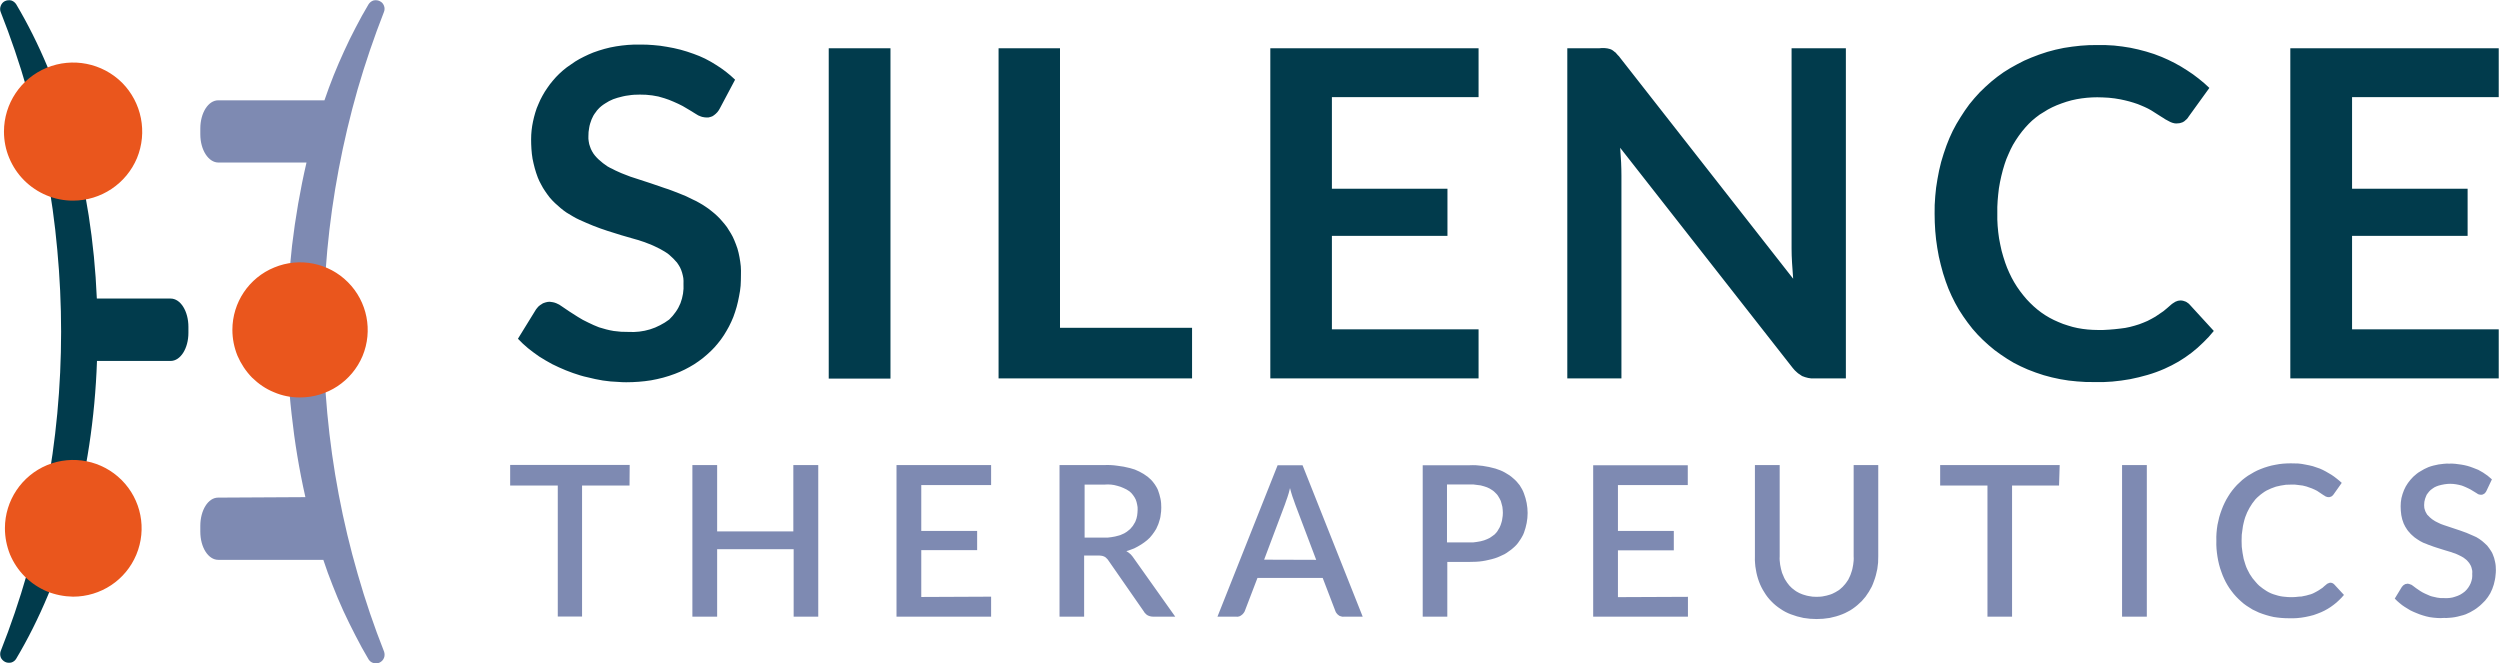
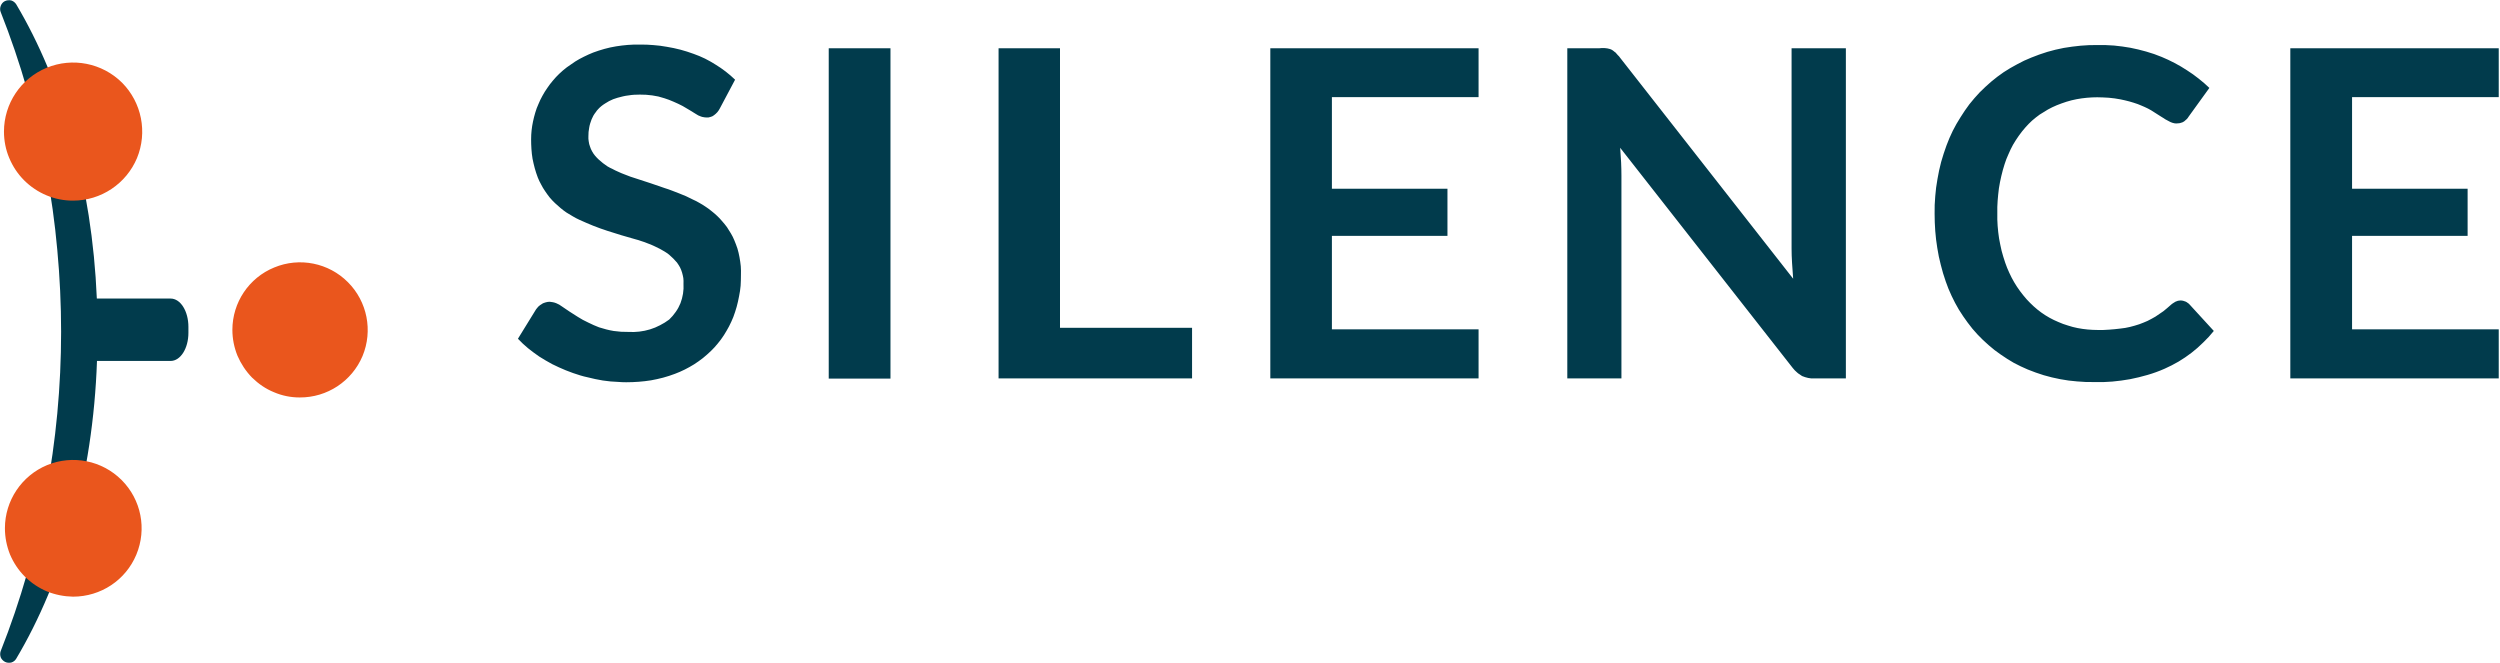
<svg xmlns="http://www.w3.org/2000/svg" version="1.2" viewBox="0 0 1575 418" width="1575" height="418">
  <title>Silence-Logo-FINAL-rgb-svg</title>
  <style>
		.s0 { fill: #7e8ab2 } 
		.s1 { fill: #013b4c } 
		.s2 { fill: #ea561d } 
	</style>
-   <path id="Layer" class="s0" d="m206.2 260.5q2.4 25.7 7.2 51.1 4.8 25.4 12 50.2 7.1 24.8 16.6 48.8c0.4 1.3 0.4 2.7-0.1 3.9-0.5 1.3-1.5 2.3-2.7 2.9-1.2 0.6-2.6 0.7-3.9 0.3-1.3-0.3-2.4-1.2-3.1-2.3q-4.4-7.4-8.3-15.1-4-7.7-7.6-15.5-3.6-7.9-6.7-15.9-3.2-8-5.9-16.2h-66.2c-6.2 0-11.3-7.7-11.3-17.8v-3.6c0-9.8 4.9-17.8 11.2-17.8l55-0.3c-3.9-17.3-6.8-34.8-8.7-52.4-2-17.6-2.9-35.4-2.8-53.1 0-17.7 1.1-35.4 3.1-53 2.1-17.6 5.1-35.1 9.1-52.3h-55.5c-6.2 0-11.4-7.8-11.4-17.8v-3.6c0-9.9 5-17.8 11.3-17.8h66.9q2.7-7.9 5.8-15.7 3.1-7.7 6.6-15.3 3.4-7.5 7.3-14.9 3.8-7.4 8.1-14.6c0.7-1.1 1.8-2 3.1-2.4 1.3-0.3 2.7-0.2 3.9 0.4 1.3 0.6 2.2 1.6 2.7 2.9 0.5 1.2 0.5 2.7 0 3.9q-9.4 24-16.6 48.8-7.1 24.8-11.9 50.2-4.8 25.3-7.2 51-2.4 25.7-2.3 51.5-0.1 25.8 2.3 51.5z" />
  <path id="Layer" class="s1" d="m118.7 206v3.7c0 9.8-5 17.7-11.2 17.7h-46.4c-2.5 72.7-21.6 138.4-50.9 187.6-0.7 1.2-1.8 2-3.1 2.4-1.3 0.3-2.7 0.2-3.9-0.4-1.2-0.6-2.2-1.6-2.7-2.8-0.5-1.3-0.5-2.7-0.1-3.9q9.5-24 16.6-48.8 7.2-24.7 11.9-50.1 4.8-25.3 7.2-51 2.4-25.6 2.4-51.4 0-25.8-2.4-51.5-2.3-25.7-7.1-51-4.8-25.4-12-50.2-7.1-24.8-16.6-48.8c-0.5-1.2-0.4-2.7 0.1-3.9 0.5-1.3 1.4-2.3 2.6-2.9 1.3-0.6 2.7-0.7 4-0.4 1.3 0.4 2.4 1.3 3.1 2.4 29 48.8 47.8 113.7 50.8 185.4h46.5c6.2 0 11.2 7.9 11.2 17.9z" />
  <path id="Layer" class="s2" d="m2.5 82.9c0-17.6 10.6-33.5 26.9-40.2 16.3-6.7 35-3 47.5 9.4 12.4 12.5 16.1 31.2 9.4 47.5-6.8 16.2-22.7 26.8-40.3 26.8-5.7 0-11.4-1.1-16.6-3.3-5.3-2.2-10.1-5.4-14.2-9.5-4-4-7.2-8.8-9.4-14.1-2.2-5.2-3.3-10.9-3.3-16.6z" />
  <path id="Layer" class="s2" d="m146.4 207.8c0-17.2 10.4-32.8 26.4-39.3 15.9-6.6 34.3-2.9 46.4 9.3 12.2 12.2 15.8 30.6 9.2 46.5-6.7 15.9-22.3 26.2-39.6 26.1-5.6 0-11.1-1.1-16.2-3.3-5.2-2.1-9.8-5.3-13.8-9.2-3.9-4-7-8.7-9.2-13.8-2.1-5.2-3.2-10.7-3.2-16.3z" />
  <path id="Layer" class="s2" d="m3.1 332.8c0-17.4 10.5-33.1 26.6-39.8 16.1-6.6 34.6-2.9 46.9 9.4 12.4 12.4 16 30.9 9.3 47-6.7 16.1-22.4 26.5-39.9 26.5-5.6-0.1-11.2-1.2-16.4-3.3-5.2-2.2-10-5.4-14-9.4-4-4-7.1-8.7-9.3-13.9-2.1-5.3-3.2-10.8-3.2-16.5z" />
  <path id="Layer" class="s1" d="m453.5 68.3q-0.3 0.6-0.7 1.2-0.4 0.6-0.9 1.2-0.5 0.5-1 1-0.5 0.5-1.1 0.9-0.5 0.4-1.1 0.7-0.6 0.2-1.2 0.4-0.6 0.2-1.2 0.3-0.7 0-1.3 0-0.9 0-1.8-0.2-0.8-0.1-1.6-0.4-0.9-0.3-1.7-0.7-0.8-0.4-1.5-0.9c-2.3-1.5-5.1-3.1-8.3-5q-1.4-0.7-2.8-1.4-1.4-0.7-2.9-1.3-1.4-0.6-2.9-1.2-1.4-0.5-2.9-1-1.9-0.6-3.8-1.1-1.9-0.4-3.9-0.7-1.9-0.2-3.9-0.4-1.9-0.1-3.9-0.1-1.8 0-3.6 0.1-1.7 0.1-3.5 0.4-1.8 0.2-3.5 0.6-1.8 0.4-3.5 0.9-1.4 0.4-2.7 0.9-1.4 0.6-2.6 1.2-1.3 0.7-2.5 1.5-1.3 0.8-2.4 1.7-1 0.8-1.9 1.8-0.9 0.9-1.6 2-0.8 1-1.5 2.2-0.6 1.1-1.1 2.3-0.5 1.3-0.9 2.6-0.4 1.3-0.6 2.6-0.3 1.4-0.4 2.7-0.1 1.4-0.1 2.7-0.1 1.7 0.2 3.3 0.2 1.7 0.8 3.2 0.5 1.6 1.3 3 0.8 1.5 1.9 2.8 1.1 1.3 2.4 2.5 1.2 1.1 2.6 2.2 1.4 1.1 2.8 2 1.5 0.9 3.1 1.6 1.8 1 3.7 1.8 1.9 0.9 3.8 1.6 1.9 0.8 3.9 1.5 2 0.7 4 1.3c5.7 1.8 11.6 3.8 17.6 5.9q2.3 0.7 4.6 1.6 2.2 0.8 4.4 1.7 2.2 0.9 4.4 1.8 2.2 1 4.3 2.1 2.1 0.9 4.1 2.1 2 1.1 3.9 2.4 2 1.3 3.8 2.8 1.8 1.4 3.5 3 1.7 1.6 3.2 3.4 1.6 1.8 3 3.7 1.3 1.9 2.5 4 1.2 2 2.1 4.2 1.1 2.6 2 5.3 0.8 2.7 1.3 5.5 0.5 2.7 0.8 5.6 0.2 2.8 0.1 5.6 0 3.4-0.2 6.7-0.3 3.4-1 6.7-0.6 3.3-1.5 6.6-0.9 3.2-2.1 6.4-1.2 3-2.7 5.9-1.5 2.8-3.2 5.5-1.8 2.8-3.9 5.3-2 2.5-4.3 4.7-2.5 2.4-5.1 4.5-2.7 2.1-5.5 3.9-2.9 1.8-5.9 3.3-3 1.5-6.2 2.7-3.7 1.4-7.4 2.4-3.8 1-7.7 1.7-3.8 0.6-7.7 0.9-3.9 0.3-7.9 0.3-2.4 0-4.9-0.2-2.4-0.1-4.9-0.3-2.4-0.3-4.9-0.6-2.4-0.4-4.8-0.9-2.4-0.5-4.7-1.1-2.4-0.5-4.7-1.2-2.3-0.7-4.6-1.5-2.3-0.8-4.5-1.7-2.2-0.9-4.4-1.9-2.1-1-4.2-2-2.1-1.1-4.1-2.3-2.1-1.2-4.1-2.5-1.8-1.2-3.5-2.5-1.8-1.3-3.5-2.7-1.7-1.4-3.3-2.9-1.6-1.5-3.1-3.1l11.4-18.5q0.3-0.5 0.8-1 0.4-0.5 0.8-0.9 0.5-0.4 1-0.8 0.5-0.4 1.1-0.7 0.5-0.4 1.1-0.6 0.6-0.3 1.2-0.4 0.6-0.2 1.3-0.3 0.6-0.1 1.3-0.1 1 0.1 2.1 0.3 1 0.2 2 0.6 1 0.4 1.9 0.9 0.9 0.5 1.8 1.2c2.8 1.9 6.1 4.2 9.9 6.5q1.6 1 3.2 1.9 1.7 0.9 3.4 1.7 1.6 0.8 3.4 1.6 1.7 0.7 3.4 1.4 2.3 0.7 4.5 1.3 2.3 0.6 4.7 1 2.3 0.3 4.7 0.5 2.3 0.1 4.7 0.1 3.4 0.2 6.8-0.2 3.4-0.4 6.7-1.4 3.3-1 6.3-2.6 3-1.5 5.8-3.6 2.3-2.2 4.1-4.8 1.8-2.5 3-5.5 1.1-2.9 1.6-6 0.5-3.1 0.3-6.3 0.1-1.8-0.1-3.5-0.3-1.8-0.8-3.5-0.5-1.7-1.3-3.3-0.9-1.6-1.9-3-1.2-1.4-2.4-2.6-1.3-1.3-2.6-2.4-1.4-1.1-2.9-2-1.4-0.9-3-1.7-1.9-1-3.7-1.8-1.9-0.9-3.9-1.6-1.9-0.8-3.9-1.4-1.9-0.7-3.9-1.2-8.7-2.4-17.6-5.3-2.2-0.7-4.4-1.5-2.3-0.8-4.5-1.7-2.2-0.9-4.3-1.8-2.2-0.9-4.3-1.9-2.2-1-4.2-2.2-2-1.1-4-2.4-1.9-1.3-3.7-2.8-1.8-1.5-3.5-3.1-1.8-1.7-3.4-3.6-1.5-1.9-2.9-4-1.4-2-2.5-4.2-1.2-2.1-2.1-4.4-1.1-2.9-1.9-5.8-0.8-3-1.4-6-0.5-3-0.7-6.1-0.2-3.1-0.2-6.1 0-2.9 0.3-5.7 0.3-2.8 0.9-5.6 0.6-2.8 1.4-5.5 0.8-2.8 2-5.4 1.1-2.7 2.5-5.2 1.4-2.6 3.1-5 1.6-2.4 3.5-4.6 1.9-2.3 4-4.3 2.3-2.2 4.8-4.1 2.6-1.9 5.2-3.6 2.7-1.7 5.6-3.1 2.8-1.4 5.8-2.6 3.5-1.3 7.1-2.3 3.6-1 7.3-1.6 3.7-0.6 7.4-0.9 3.7-0.3 7.5-0.2 4.3-0.1 8.6 0.3 4.3 0.3 8.6 1.1 4.3 0.7 8.5 1.8 4.1 1.1 8.2 2.6 3.7 1.3 7.2 3 3.4 1.7 6.7 3.8 3.3 2 6.4 4.4 3.1 2.4 5.9 5.1zm68.6-37.9h38.9v208.1h-38.9zm228.9 176.1v31.9h-121.9v-208h38.7v176.1zm88.1-145.3v57.7h72.8v29.7h-72.8v58.9h92.4v30.9h-131.2v-208h131.2v30.8zm323.8-30.8v208h-19.9q-1 0-1.9 0-1-0.1-2-0.3-1-0.2-1.9-0.5-1-0.3-1.9-0.7-0.8-0.5-1.6-1.1-0.9-0.5-1.6-1.2-0.7-0.6-1.4-1.3-0.7-0.7-1.3-1.5l-108.7-138.7q0.8 9.5 0.8 17.6v127.7h-34.1v-208h20.3q0.5-0.1 1.1-0.1 0.5 0 1 0 0.5 0 1.1 0 0.5 0 1 0.1 0.4 0 0.8 0.1 0.4 0.1 0.8 0.2 0.4 0.1 0.8 0.2 0.4 0.2 0.8 0.3 0.3 0.2 0.7 0.4 0.4 0.2 0.7 0.5 0.3 0.2 0.6 0.5 0.4 0.2 0.7 0.5 0.3 0.4 0.7 0.8 0.4 0.4 0.7 0.8 0.4 0.4 0.8 0.8 0.3 0.4 0.6 0.8l109.1 139.3c-0.3-3.4-0.5-6.7-0.7-9.9q-0.3-4.9-0.3-9.1v-126.2zm210.9 158.9q0.8 0 1.6 0.2 0.7 0.2 1.5 0.5 0.7 0.3 1.3 0.8 0.7 0.4 1.2 1l15.3 16.7q-3.1 3.9-6.7 7.3-3.5 3.5-7.4 6.5-3.9 3-8.1 5.5-4.3 2.5-8.8 4.5-5.2 2.3-10.7 3.9-5.5 1.6-11.1 2.7-5.6 1-11.2 1.5-5.7 0.5-11.4 0.3-5.4 0.1-10.7-0.4-5.4-0.4-10.6-1.4-5.3-1-10.4-2.5-5.2-1.6-10.1-3.6-4.5-1.9-8.8-4.2-4.2-2.4-8.2-5.2-4-2.7-7.6-5.9-3.7-3.2-7-6.7-3.4-3.6-6.3-7.6-2.9-3.9-5.5-8.1-2.5-4.2-4.6-8.7-2.1-4.4-3.7-9.1-1.8-5.1-3.1-10.4-1.4-5.3-2.2-10.6-0.9-5.4-1.3-10.8-0.4-5.5-0.4-10.9-0.1-5.5 0.4-11 0.4-5.4 1.4-10.8 0.9-5.4 2.3-10.7 1.5-5.3 3.4-10.5 1.7-4.6 3.9-9.1 2.2-4.4 4.9-8.6 2.6-4.2 5.6-8.2 3.1-3.9 6.5-7.5 3.5-3.5 7.2-6.7 3.8-3.2 7.9-6 4.1-2.7 8.5-5 4.3-2.4 8.9-4.2 4.9-2 10.1-3.6 5.1-1.5 10.4-2.5 5.3-0.9 10.6-1.4 5.3-0.5 10.7-0.4 5.2-0.1 10.3 0.3 5.2 0.5 10.3 1.4 5.1 1 10 2.4 5 1.4 9.8 3.4 4.1 1.7 8.1 3.8 4 2.1 7.8 4.6 3.8 2.4 7.3 5.2 3.6 2.8 6.8 5.9l-13 18q-0.3 0.5-0.6 0.9-0.3 0.4-0.7 0.8-0.4 0.4-0.8 0.7-0.4 0.4-0.8 0.7-0.5 0.3-1.1 0.6-0.6 0.2-1.3 0.4-0.6 0.2-1.3 0.2-0.6 0.1-1.3 0.1-0.6 0-1.1-0.1-0.6-0.1-1.2-0.3-0.5-0.1-1.1-0.4-0.5-0.2-1-0.5-0.7-0.3-1.3-0.7-0.7-0.3-1.3-0.7-0.6-0.4-1.2-0.8-0.7-0.4-1.3-0.8c-1.8-1.2-3.9-2.5-6.3-4q-1-0.5-2-1.1-1.1-0.5-2.1-1-1.1-0.5-2.1-0.9-1.1-0.5-2.2-0.9-1.3-0.5-2.7-0.9-1.4-0.5-2.7-0.8-1.4-0.4-2.8-0.7-1.4-0.3-2.8-0.6-1.8-0.3-3.6-0.6-1.8-0.2-3.6-0.4-1.8-0.1-3.6-0.2-1.8-0.1-3.7-0.1-3.2 0-6.5 0.3-3.3 0.3-6.5 0.9-3.2 0.6-6.4 1.6-3.1 1-6.1 2.2-2.9 1.2-5.6 2.7-2.6 1.5-5.2 3.2-2.5 1.8-4.8 3.8-2.3 2.1-4.3 4.4-2.2 2.5-4.1 5.2-1.9 2.7-3.6 5.6-1.6 2.9-2.9 6-1.4 3-2.4 6.2-1.2 3.7-2.1 7.6-0.9 3.8-1.5 7.7-0.5 3.9-0.8 7.8-0.3 3.9-0.2 7.9-0.1 3.9 0.2 7.9 0.3 4 0.9 7.9 0.7 3.9 1.6 7.8 1 3.8 2.3 7.6 1.1 3.2 2.5 6.2 1.4 3.1 3.1 6 1.7 2.9 3.7 5.6 2 2.7 4.2 5.2 2.1 2.3 4.4 4.4 2.3 2.1 4.8 3.9 2.5 1.8 5.2 3.3 2.7 1.5 5.6 2.7 2.9 1.3 6 2.2 3 1 6.1 1.6 3.1 0.6 6.3 0.9 3.2 0.3 6.3 0.3 1.8 0 3.6 0 1.8-0.1 3.6-0.2 1.8-0.1 3.6-0.3 1.8-0.2 3.6-0.4 1.5-0.2 3-0.4 1.5-0.3 2.9-0.6 1.5-0.4 3-0.8 1.5-0.4 2.9-0.9 1.3-0.5 2.6-1 1.3-0.5 2.6-1.1 1.3-0.6 2.5-1.3 1.3-0.7 2.5-1.4 1.3-0.8 2.5-1.7 1.3-0.8 2.5-1.7 1.2-0.9 2.3-1.9 1.2-1 2.3-2 0.3-0.3 0.7-0.6 0.3-0.3 0.7-0.5 0.4-0.3 0.8-0.5 0.4-0.3 0.8-0.5 0.4-0.2 0.8-0.3 0.4-0.2 0.8-0.3 0.4-0.1 0.8-0.1 0.5-0.1 0.9-0.1zm108-128.1v57.7h72.8v29.7h-72.8v58.9h92.4v30.9h-131.3v-208h131.3v30.8z" />
-   <path id="Layer" fill-rule="evenodd" class="s0" d="m396.6 305.9h-29.9v82.5h-15.3v-82.5h-30v-13h75.3zm118.9-12.9v95.5h-15.5v-42.5h-48.2v42.5h-15.6v-95.5h15.6v41.8h48v-41.8zm108.9 82.9v12.6h-59.6v-95.5h59.6v12.6h-44v28.9h35.2v12.1h-35.2v29.5zm116 12.6h-13.8q-0.9 0-1.8-0.2-0.9-0.2-1.7-0.6-0.8-0.4-1.4-1.1-0.7-0.6-1.1-1.4l-22.3-32.1q-0.2-0.4-0.5-0.7-0.3-0.3-0.6-0.6-0.3-0.3-0.6-0.6-0.4-0.3-0.8-0.5-0.5-0.2-1-0.4-0.5-0.1-1-0.2-0.5-0.1-1.1-0.1-0.5 0-1 0h-8.7v38.5h-15.5v-95.5h28.1q2.1-0.1 4.1 0 2.1 0.1 4.1 0.4 2 0.2 4.1 0.6 2 0.4 4 0.9 1.5 0.4 3 0.9 1.4 0.6 2.9 1.3 1.4 0.7 2.7 1.5 1.3 0.8 2.6 1.8 1 0.8 2 1.8 0.9 0.9 1.7 2 0.8 1 1.5 2.2 0.7 1.1 1.2 2.3 0.5 1.4 0.9 2.7 0.4 1.4 0.7 2.8 0.3 1.4 0.4 2.8 0.1 1.4 0.1 2.8 0 1.2-0.1 2.4-0.1 1.2-0.3 2.3-0.1 1.2-0.4 2.3-0.3 1.2-0.7 2.3-0.3 1.1-0.8 2.1-0.4 1-0.9 2-0.6 1-1.2 1.9-0.6 0.9-1.3 1.8-0.7 0.9-1.5 1.8-0.8 0.8-1.7 1.6-0.8 0.7-1.8 1.4-0.9 0.7-1.9 1.3-1.1 0.7-2.2 1.3-1.1 0.6-2.3 1.2-1.2 0.5-2.4 0.9-1.2 0.5-2.5 0.8 0.8 0.5 1.5 1 0.6 0.5 1.3 1.1 0.6 0.7 1.1 1.3 0.6 0.7 1 1.4zm-44.9-49.8q1.1 0 2.3 0 1.2-0.1 2.4-0.3 1.1-0.1 2.3-0.4 1.1-0.2 2.3-0.6 0.9-0.2 1.7-0.6 0.9-0.4 1.8-0.8 0.8-0.5 1.6-1 0.8-0.6 1.5-1.2 0.7-0.5 1.2-1.2 0.6-0.6 1.1-1.3 0.5-0.7 0.9-1.5 0.5-0.7 0.8-1.5 0.3-0.9 0.6-1.7 0.2-0.9 0.4-1.8 0.1-0.9 0.2-1.8 0.1-0.9 0.1-1.8 0.1-1.7-0.3-3.3-0.3-1.7-0.9-3.2-0.7-1.5-1.7-2.8-1-1.4-2.3-2.4-1.7-1.2-3.6-2-1.9-0.9-3.9-1.4-2-0.6-4-0.8-2.1-0.2-4.2 0h-12.5v33.4zm163 49.8h-12q-0.4 0.1-0.9 0-0.4-0.1-0.8-0.2-0.5-0.1-0.9-0.3-0.3-0.2-0.7-0.5-0.3-0.2-0.6-0.5-0.3-0.3-0.5-0.6-0.3-0.4-0.5-0.7-0.2-0.4-0.3-0.7l-8-20.9h-41.1l-8 20.9q-0.1 0.3-0.3 0.6-0.2 0.4-0.5 0.7-0.2 0.3-0.5 0.6-0.3 0.3-0.6 0.5-0.3 0.3-0.7 0.5-0.4 0.2-0.8 0.4-0.4 0.1-0.9 0.2-0.4 0.1-0.9 0h-12l37.9-95.4h15.7zm-29.3-35.8l-13.2-34.9q-0.5-1.3-0.9-2.6-0.5-1.3-0.9-2.5-0.4-1.3-0.8-2.6-0.3-1.3-0.7-2.6c-0.5 2.1-1 4.1-1.6 5.7-0.6 1.5-1.1 3.3-1.6 4.6l-13.1 34.8zm96.7-59.6q2-0.1 4.1 0 2 0.2 4.1 0.4 2 0.3 4 0.7 2 0.5 4 1 1.6 0.5 3.1 1.1 1.5 0.6 2.9 1.4 1.4 0.8 2.8 1.7 1.3 0.9 2.5 2 1.1 0.9 2.1 2 1 1.1 1.9 2.3 0.8 1.2 1.5 2.5 0.7 1.3 1.2 2.7 1.1 2.9 1.7 6 0.6 3.2 0.6 6.3 0 3.2-0.6 6.3-0.6 3.1-1.7 6.1-0.5 1.4-1.3 2.7-0.7 1.3-1.6 2.5-0.8 1.3-1.8 2.4-1 1.1-2.2 2.1-1.2 1.1-2.6 2-1.3 1-2.7 1.8-1.5 0.8-3 1.4-1.5 0.7-3.1 1.2-1.9 0.6-3.8 1-2 0.5-4 0.8-2 0.3-4 0.4-2 0.1-4 0.1h-14.2v34.5h-15.5v-95.4zm0 48.6q1.1 0 2.3 0 1.2-0.1 2.3-0.3 1.1-0.1 2.3-0.4 1.1-0.3 2.2-0.6 0.9-0.3 1.8-0.7 0.9-0.4 1.7-0.8 0.8-0.5 1.6-1.1 0.8-0.5 1.5-1.1 0.6-0.7 1.2-1.3 0.6-0.7 1-1.5 0.5-0.7 0.9-1.5 0.4-0.8 0.7-1.6 0.4-1 0.6-1.9 0.3-0.9 0.4-1.9 0.2-1 0.3-2 0.1-0.9 0.1-1.9 0-1-0.1-1.9-0.1-1-0.2-1.9-0.2-1-0.5-1.9-0.2-0.9-0.5-1.8-0.3-0.8-0.8-1.6-0.4-0.7-0.9-1.5-0.4-0.7-1-1.3-0.6-0.7-1.2-1.2-0.7-0.7-1.5-1.2-0.8-0.5-1.6-1-0.8-0.4-1.7-0.8-0.9-0.3-1.8-0.6-1.1-0.3-2.2-0.6-1.2-0.2-2.4-0.3-1.1-0.2-2.3-0.3-1.2 0-2.3 0h-14.2v36.5zm137.5 34.3v12.5h-59.7v-95.4h59.6v12.5h-44v28.9h35.2v12.2h-35.2v29.5zm81 0q1.3 0 2.5-0.1 1.3-0.1 2.5-0.4 1.3-0.2 2.5-0.6 1.2-0.3 2.4-0.8 1-0.4 2-1 1-0.5 2-1.2 0.9-0.6 1.7-1.4 0.9-0.7 1.6-1.6 0.8-0.8 1.5-1.8 0.7-0.9 1.3-1.9 0.5-1 1-2.1 0.5-1 0.8-2.1 0.5-1.3 0.8-2.6 0.3-1.3 0.5-2.6 0.2-1.3 0.3-2.6 0.1-1.3 0-2.7v-57.5h15.5v57.5q0 2-0.1 4-0.2 2-0.5 4-0.4 1.9-0.9 3.9-0.5 1.9-1.2 3.7-0.6 1.8-1.4 3.5-0.8 1.6-1.8 3.2-1 1.6-2.1 3.1-1.1 1.4-2.4 2.8-1.3 1.3-2.7 2.5-1.4 1.2-3 2.3-1.5 1.1-3.2 1.9-1.6 0.9-3.4 1.6-3.8 1.5-7.9 2.3-4.1 0.7-8.3 0.7-4.1 0-8.2-0.7-4.1-0.8-8-2.3-3.5-1.3-6.5-3.4-3.1-2-5.7-4.7-2.6-2.6-4.5-5.8-2-3.1-3.3-6.6-0.7-1.9-1.2-3.8-0.5-1.9-0.8-3.9-0.4-1.9-0.5-3.9-0.2-2-0.1-4v-57.9h15.6v57.5q-0.1 1.3 0 2.6 0.1 1.4 0.3 2.7 0.2 1.3 0.5 2.5 0.3 1.3 0.7 2.6 0.4 1.1 0.9 2.1 0.4 1.1 1 2.1 0.6 1 1.3 2 0.7 0.9 1.4 1.8 0.8 0.8 1.6 1.6 0.9 0.8 1.8 1.4 0.9 0.7 1.9 1.2 1 0.6 2.1 1 1.1 0.5 2.3 0.8 1.2 0.4 2.4 0.6 1.3 0.3 2.5 0.4 1.3 0.1 2.5 0.1zm152.8-70.1h-29.6v82.6h-15.5v-82.6h-29.8v-12.9h75.3zm39.7-12.9h15.6v95.5h-15.6zm131.4 74.1q0.3 0 0.6 0.1 0.3 0.1 0.6 0.2 0.3 0.1 0.5 0.3 0.3 0.2 0.5 0.4l6.2 6.7q-1.5 1.8-3.1 3.3-1.6 1.6-3.5 3-1.8 1.4-3.7 2.5-2 1.2-4.1 2.1-2.4 1-4.8 1.8-2.5 0.7-5.1 1.2-2.6 0.5-5.2 0.7-2.5 0.2-5.1 0.1-2.5 0-4.9-0.2-2.4-0.2-4.8-0.6-2.4-0.5-4.7-1.2-2.3-0.7-4.6-1.6-2-0.9-4-1.9-1.9-1.1-3.8-2.4-1.8-1.2-3.4-2.7-1.7-1.5-3.2-3.1-1.6-1.7-2.9-3.5-1.4-1.8-2.5-3.7-1.2-2-2.1-4-1-2.1-1.7-4.2-0.9-2.4-1.5-4.8-0.6-2.4-1-4.9-0.4-2.5-0.6-5-0.2-2.5-0.1-5-0.1-2.5 0.1-5 0.2-2.5 0.6-5 0.5-2.5 1.1-4.9 0.7-2.4 1.6-4.8 0.8-2.2 1.8-4.2 1-2.1 2.2-4 1.2-2 2.6-3.8 1.4-1.8 3-3.5 1.6-1.6 3.3-3.1 1.7-1.4 3.6-2.7 1.9-1.2 3.9-2.3 2-1.1 4.1-1.9 2.2-0.9 4.6-1.6 2.3-0.7 4.7-1.1 2.4-0.5 4.8-0.7 2.5-0.2 4.9-0.2 2.4 0 4.7 0.1 2.3 0.2 4.6 0.7 2.3 0.4 4.6 1 2.2 0.7 4.4 1.5 1.9 0.8 3.7 1.8 1.9 1 3.6 2.1 1.7 1.1 3.3 2.4 1.7 1.3 3.2 2.7l-5.1 7.2q-0.2 0.2-0.3 0.4-0.2 0.1-0.3 0.3-0.2 0.2-0.3 0.3-0.2 0.1-0.4 0.3-0.2 0.1-0.5 0.2-0.2 0.1-0.5 0.2-0.2 0-0.5 0.1-0.2 0-0.5 0-0.4-0.1-0.8-0.1-0.4-0.1-0.8-0.3-0.4-0.1-0.7-0.4-0.4-0.2-0.7-0.4c-1.1-0.8-2.6-1.7-4.2-2.8q-0.8-0.4-1.6-0.8-0.8-0.3-1.6-0.7-0.8-0.3-1.7-0.6-0.8-0.3-1.7-0.6-1.2-0.3-2.4-0.6-1.2-0.2-2.4-0.3-1.3-0.2-2.5-0.3-1.2 0-2.5 0-1.6 0-3.2 0.1-1.6 0.2-3.2 0.5-1.6 0.3-3.1 0.7-1.5 0.5-3 1.1-1.4 0.6-2.8 1.3-1.3 0.7-2.5 1.6-1.3 0.9-2.4 1.9-1.2 1-2.2 2.1-1 1.3-2 2.6-0.9 1.3-1.7 2.7-0.8 1.4-1.5 2.9-0.7 1.5-1.2 3-0.6 1.8-1 3.6-0.5 1.9-0.7 3.8-0.3 1.8-0.5 3.7-0.1 1.9-0.1 3.8 0 1.9 0.1 3.8 0.2 1.9 0.5 3.8 0.3 1.9 0.7 3.8 0.5 1.8 1.1 3.6 0.5 1.6 1.2 3 0.7 1.5 1.5 2.9 0.9 1.4 1.8 2.7 1 1.3 2.1 2.5 1 1.2 2.1 2.2 1.1 0.9 2.3 1.8 1.2 0.9 2.4 1.6 1.3 0.8 2.7 1.4 1.4 0.6 2.9 1 1.5 0.5 3 0.8 1.5 0.3 3.1 0.4 1.6 0.2 3.1 0.2 0.9 0 1.8 0 0.9-0.1 1.8-0.1 0.9-0.1 1.8-0.2 0.9 0 1.8-0.1 0.7-0.1 1.4-0.3 0.8-0.1 1.5-0.3 0.7-0.2 1.4-0.4 0.8-0.2 1.5-0.4 0.6-0.3 1.3-0.5 0.6-0.3 1.2-0.6 0.6-0.3 1.3-0.7 0.6-0.3 1.2-0.7 0.6-0.3 1.2-0.8 0.6-0.4 1.2-0.8 0.6-0.5 1.1-1 0.6-0.4 1.1-0.9 0.3-0.3 0.7-0.6 0.3-0.2 0.7-0.3 0.3-0.2 0.7-0.3 0.4-0.1 0.8-0.1zm98.1-57.7q-0.1 0.2-0.3 0.5-0.2 0.2-0.3 0.4-0.2 0.3-0.4 0.5-0.3 0.2-0.5 0.3-0.2 0.2-0.5 0.3-0.2 0.1-0.5 0.2-0.2 0-0.5 0.1-0.2 0-0.5 0-0.4-0.1-0.7-0.1-0.4-0.1-0.8-0.2-0.3-0.2-0.7-0.4-0.3-0.1-0.6-0.4-1.6-1-3.8-2.3-0.7-0.4-1.4-0.7-0.6-0.3-1.3-0.6-0.7-0.3-1.4-0.6-0.6-0.3-1.3-0.5-1.8-0.5-3.6-0.8-1.8-0.3-3.7-0.3-1.8 0-3.6 0.3-1.8 0.3-3.6 0.8-0.7 0.2-1.4 0.5-0.6 0.3-1.3 0.6-0.6 0.4-1.2 0.8-0.6 0.4-1.2 0.9-0.5 0.4-0.9 0.9-0.5 0.5-0.8 1-0.4 0.5-0.8 1.1-0.3 0.6-0.5 1.2-0.3 0.6-0.5 1.3-0.2 0.6-0.3 1.3-0.2 0.6-0.2 1.3-0.1 0.7-0.1 1.4 0 0.8 0.1 1.6 0.1 0.8 0.4 1.5 0.2 0.8 0.6 1.5 0.4 0.8 0.8 1.4 0.6 0.6 1.2 1.2 0.5 0.6 1.2 1.1 0.6 0.6 1.3 1 0.7 0.5 1.4 0.9 0.9 0.4 1.8 0.9 0.8 0.4 1.7 0.8 0.9 0.3 1.9 0.7 0.9 0.3 1.8 0.6l8.4 2.8c2.8 0.9 5.5 2 8.3 3.3q1 0.4 2 0.9 0.9 0.5 1.8 1.1 0.9 0.6 1.8 1.3 0.8 0.7 1.6 1.4 0.8 0.7 1.6 1.5 0.7 0.8 1.3 1.7 0.7 0.9 1.2 1.8 0.6 0.9 1 1.9 0.5 1.2 0.9 2.4 0.4 1.3 0.6 2.5 0.3 1.3 0.4 2.6 0.1 1.3 0.1 2.6 0 1.5-0.2 3-0.1 1.5-0.4 3-0.3 1.5-0.7 3-0.4 1.4-1 2.9-0.5 1.3-1.2 2.6-0.7 1.2-1.5 2.4-0.9 1.2-1.8 2.3-0.9 1-2 2-1.1 1.1-2.3 2-1.2 1-2.5 1.8-1.2 0.8-2.6 1.5-1.4 0.7-2.8 1.3-1.6 0.6-3.4 1-1.7 0.5-3.4 0.8-1.7 0.3-3.5 0.4-1.8 0.2-3.5 0.1-1.2 0.1-2.3 0.1-1.1 0-2.2-0.1-1.1-0.1-2.2-0.2-1.1-0.1-2.2-0.3-1.1-0.2-2.2-0.5-1-0.3-2.1-0.6-1-0.3-2.1-0.7-1-0.3-2-0.8-1-0.4-1.9-0.8-1-0.4-1.9-0.9-0.9-0.5-1.8-1.1-0.9-0.5-1.8-1.1-0.8-0.5-1.6-1.1-0.8-0.7-1.6-1.3-0.8-0.7-1.5-1.3-0.8-0.7-1.5-1.5l4.5-7.4q0.2-0.2 0.4-0.4 0.1-0.2 0.3-0.4 0.2-0.2 0.4-0.3 0.2-0.2 0.5-0.3 0.2-0.2 0.4-0.3 0.3-0.1 0.6-0.1 0.2-0.1 0.5-0.1 0.3-0.1 0.5-0.1 0.5 0.1 1 0.2 0.4 0.1 0.8 0.3 0.5 0.1 0.9 0.4 0.3 0.2 0.7 0.5 1.9 1.5 4.5 3.2 0.7 0.4 1.5 0.9 0.8 0.4 1.6 0.8 0.8 0.4 1.6 0.7 0.8 0.4 1.6 0.7 1.1 0.4 2.2 0.6 1.1 0.3 2.2 0.5 1.1 0.2 2.3 0.3 1.1 0 2.2 0 1.8 0.1 3.5-0.1 1.8-0.2 3.4-0.8 1.7-0.5 3.2-1.3 1.6-0.9 2.9-2 1.2-1.1 2.1-2.4 0.9-1.3 1.5-2.7 0.6-1.5 0.9-3.1 0.2-1.5 0.1-3.1 0.1-0.9 0-1.8-0.1-0.8-0.4-1.7-0.2-0.8-0.6-1.6-0.4-0.8-0.9-1.5-0.5-0.7-1.1-1.3-0.5-0.6-1.2-1.1-0.6-0.5-1.3-1-0.7-0.4-1.4-0.8-0.9-0.5-1.8-0.9-0.9-0.4-1.8-0.8-0.9-0.3-1.8-0.6-0.9-0.4-1.8-0.6c-2.8-0.8-5.5-1.7-8.4-2.6q-1.1-0.3-2.1-0.7-1.1-0.4-2.1-0.8-1.1-0.3-2.1-0.8-1-0.4-2.1-0.8-1-0.5-1.9-1-1-0.6-1.9-1.2-0.9-0.6-1.7-1.2-0.9-0.7-1.7-1.5-0.8-0.7-1.5-1.6-0.8-0.8-1.4-1.7-0.6-1-1.2-1.9-0.5-1-1-2-0.5-1.3-0.9-2.6-0.3-1.4-0.6-2.7-0.2-1.4-0.3-2.8-0.1-1.4-0.1-2.8 0-2.6 0.5-5.1 0.6-2.6 1.6-5 1-2.4 2.5-4.5 1.5-2.1 3.4-4 1-0.9 2.1-1.8 1.1-0.9 2.4-1.6 1.2-0.8 2.4-1.4 1.3-0.7 2.6-1.2 1.6-0.6 3.2-1 1.6-0.4 3.2-0.7 1.7-0.3 3.3-0.4 1.7-0.2 3.3-0.1 2-0.1 3.9 0.1 1.9 0.2 3.8 0.5 1.9 0.3 3.8 0.8 1.8 0.5 3.6 1.2 1.7 0.6 3.3 1.3 1.6 0.8 3 1.7 1.5 1 2.9 2 1.4 1.1 2.7 2.3z" />
</svg>